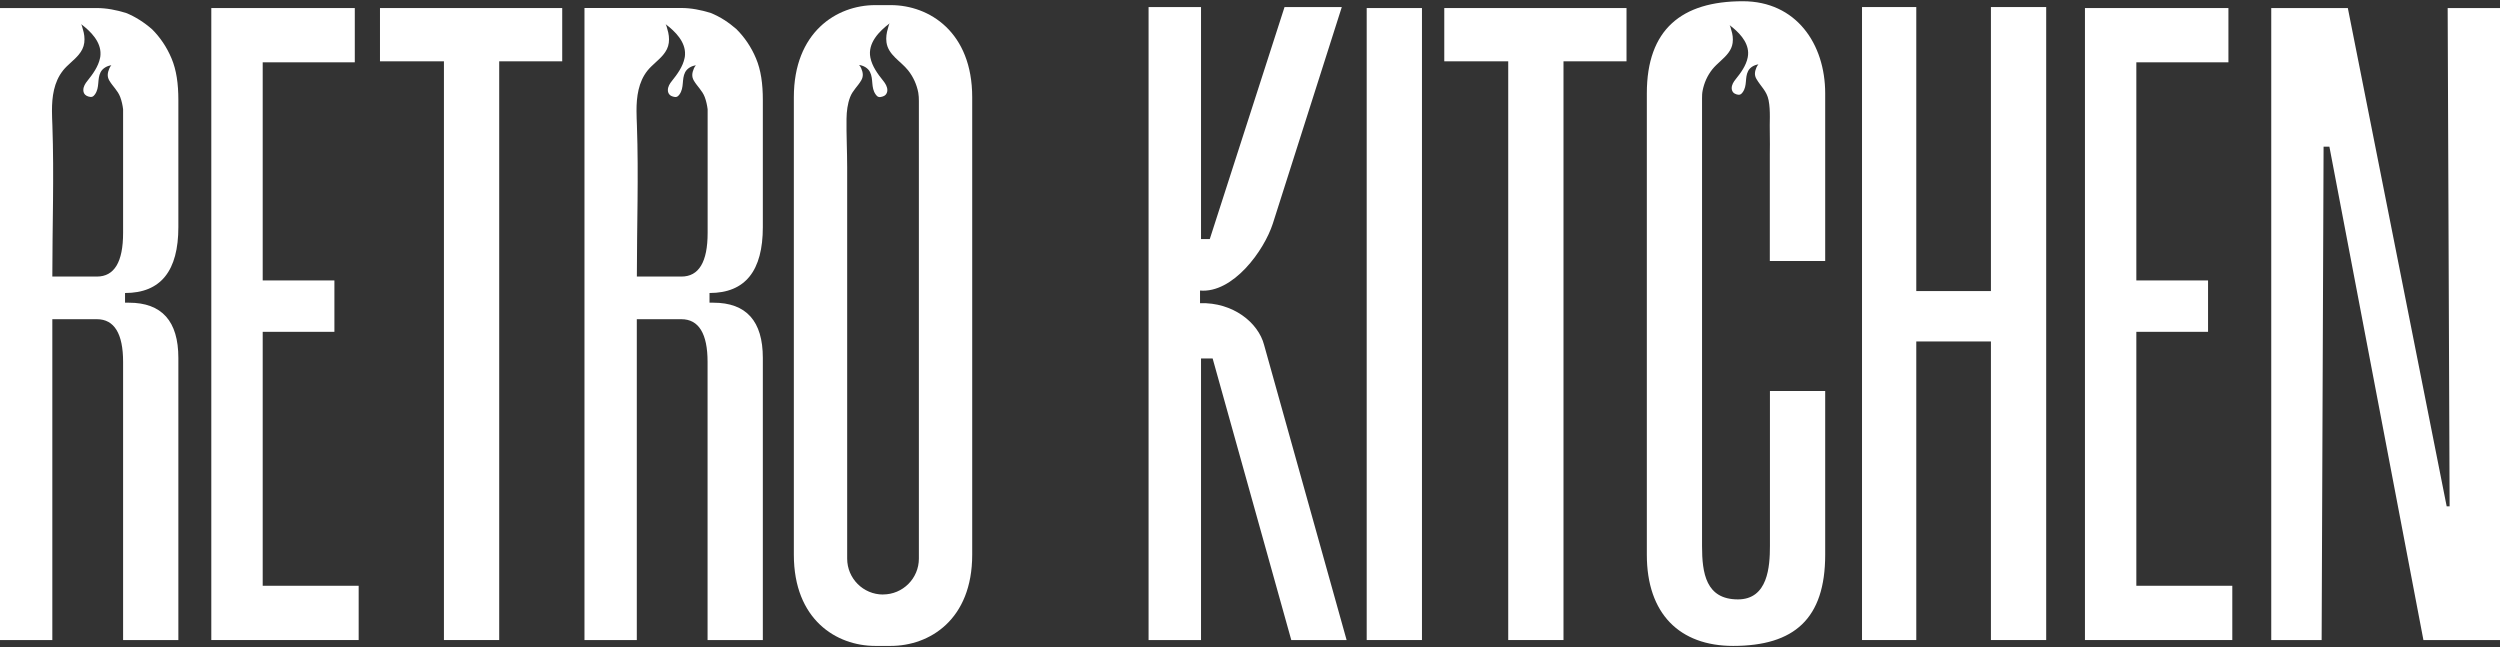
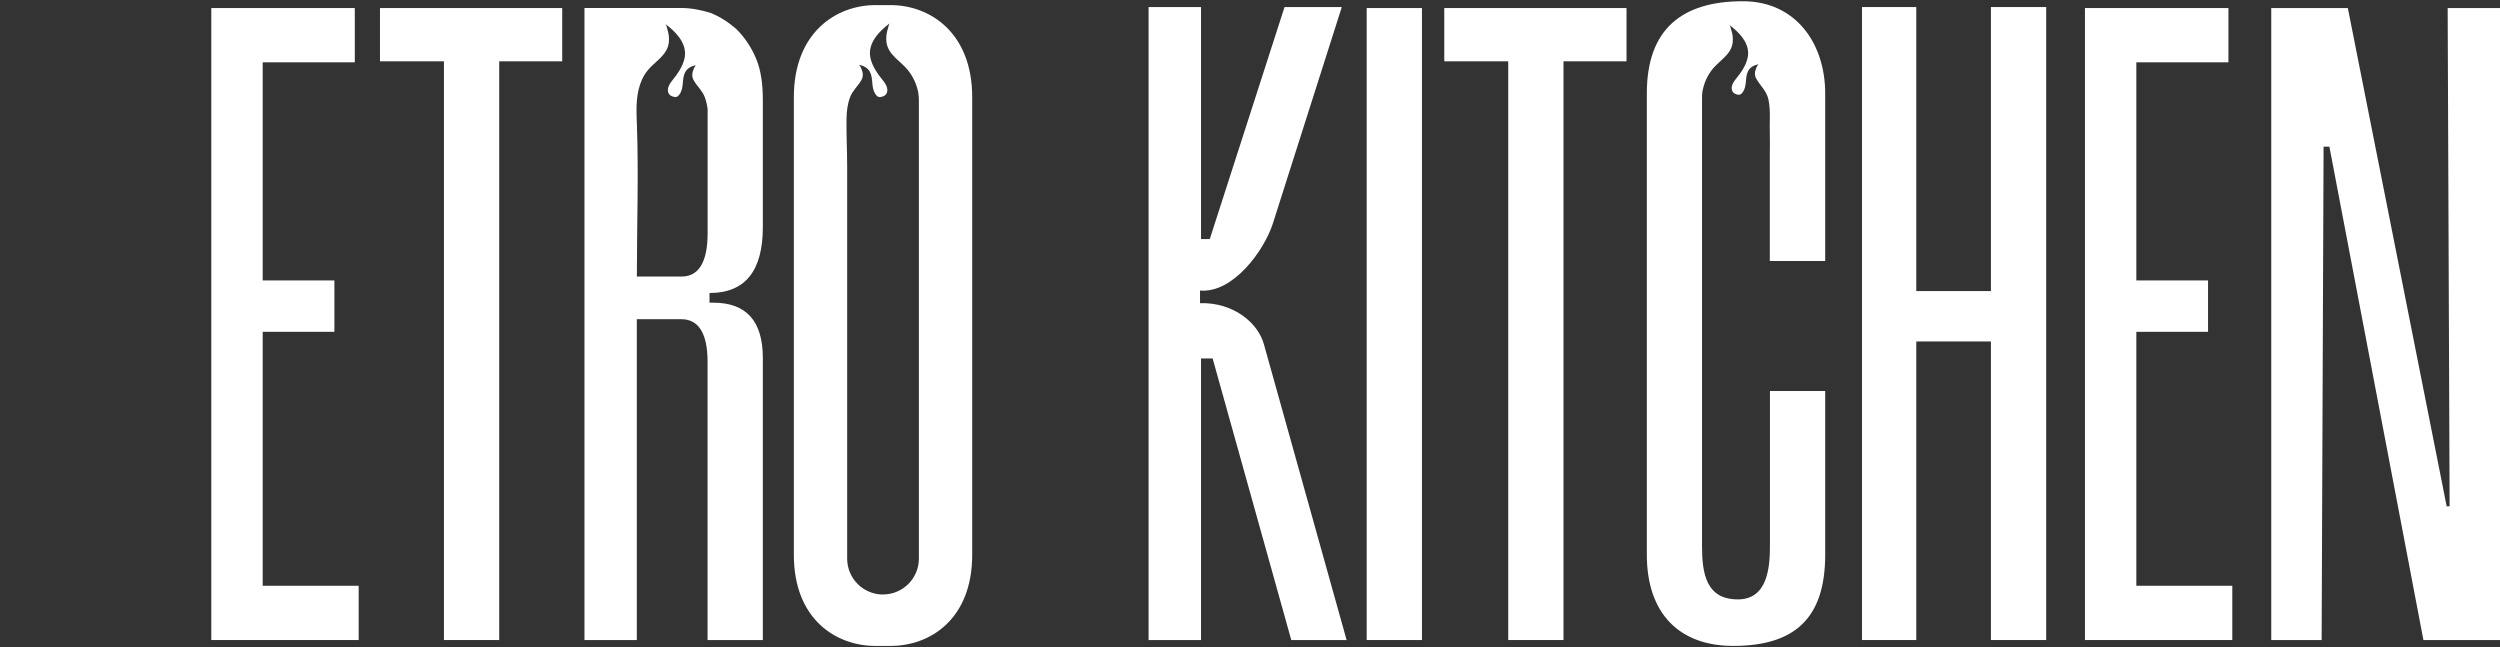
<svg xmlns="http://www.w3.org/2000/svg" width="649" height="168" viewBox="0 0 649 168" fill="none">
  <rect x="0" y="0" width="649" height="168" fill="#333333" stroke="none" />
  <path d="M369.141 166.154H354.794V2.09H369.141V166.154Z" fill="white" />
  <path d="M405.883 166.154H391.537V15.918H374.934V2.09H422.242V15.918H405.883V166.154Z" fill="white" />
  <path d="M497.466 166.154H483.379V1.831H497.466V75.561H516.844V1.831H531.191V166.154H516.844V88.643H497.466V166.154Z" fill="white" />
  <path d="M554.593 152.066H579.506V166.154H541.253V2.09H578.499V16.177H554.593V72.802H573.209V86.142H554.593V152.066Z" fill="white" />
  <path d="M602.697 166.154H589.616V2.09H609.497L635.157 131.438H635.919L635.416 2.09H649V166.154H629.119L604.71 38.071H603.201L602.697 166.154Z" fill="white" />
  <path d="M311.785 166.155H298.17V1.832H311.785V62.069H314.056L333.465 1.832H348.33L330.431 58.029C328.159 65.088 320.094 76.172 311.526 75.425V78.703C320.094 78.444 326.65 83.749 328.159 89.543L349.58 166.155H335.218L314.803 93.065H311.785V166.155Z" fill="white" />
  <path d="M68.197 152.066H93.109V166.154H54.856V2.09H92.103V16.177H68.197V72.802H86.812V86.142H68.197V152.066Z" fill="white" />
  <path d="M129.592 166.154H115.246V15.918H98.643V2.09H145.951V15.918H129.592V166.154Z" fill="white" />
  <path d="M227.213 1.328H231.238C241.301 1.328 252.385 8.371 252.385 25.234V144.016C252.385 160.879 241.316 167.678 231.238 167.678H227.213C217.151 167.678 206.082 160.879 206.082 144.016V25.234C206.082 8.371 217.151 1.328 227.213 1.328ZM229.226 154.323C234.364 154.323 238.541 150.161 238.541 145.007V26.225C238.541 25.508 238.511 24.791 238.389 24.075C237.992 21.956 237.077 19.928 235.736 18.251C233.8 15.827 230.552 14.256 230.125 10.948C229.973 9.759 230.14 8.554 230.491 7.426C230.567 7.167 230.781 6.206 230.964 6.054C228.219 8.112 225.201 11.207 225.948 14.943C226.405 17.229 227.854 19.196 229.287 20.98C229.851 21.681 230.354 22.505 230.354 23.404C230.354 23.846 230.201 24.304 229.881 24.624C229.637 24.868 229.332 25.005 229.012 25.096C228.692 25.188 228.341 25.249 228.021 25.142C227.732 25.035 227.518 24.791 227.335 24.532C226.024 22.718 226.802 20.538 225.841 18.678C225.307 17.641 224.149 17.016 223.021 16.863C223.234 17.107 223.417 17.382 223.554 17.687C224.027 18.785 224.21 19.791 223.569 20.873C222.67 22.428 221.359 23.465 220.688 25.218C220.017 26.972 219.788 28.908 219.758 30.783C219.697 34.976 219.926 39.184 219.926 43.377V145.023C219.926 150.161 224.088 154.338 229.241 154.338L229.226 154.323Z" fill="white" />
  <path d="M191.248 7.624C189.235 5.856 186.963 4.346 184.448 3.34C181.932 2.578 179.417 2.075 176.901 2.075H151.729V166.154H165.314V82.864H176.886C181.414 82.864 183.685 86.645 183.685 93.933V166.154H198.032V92.927C198.032 83.367 193.748 78.58 185.195 78.58H184.189V76.064C193.504 76.064 198.032 70.271 198.032 58.958V25.996C198.032 21.712 197.529 18.19 196.264 15.171C194.998 12.152 193.245 9.637 191.232 7.624H191.248ZM183.701 60.468C183.701 68.014 181.429 71.795 176.901 71.795H165.329C165.329 58.729 165.802 45.572 165.344 32.552C165.299 31.302 165.238 30.067 165.238 28.817C165.222 25.157 165.725 21.285 168.089 18.327C169.293 16.833 171.001 15.659 172.205 14.18C172.922 13.311 173.471 12.32 173.623 11.1C173.775 9.926 173.608 8.737 173.257 7.624C173.181 7.365 172.967 6.42 172.784 6.267C175.285 8.143 177.999 10.872 177.831 14.18C177.831 14.47 177.785 14.759 177.724 15.049C177.267 17.306 175.834 19.257 174.431 21.01C173.867 21.697 173.364 22.52 173.379 23.404C173.379 23.846 173.532 24.304 173.852 24.608C174.08 24.837 174.401 24.99 174.721 25.081C175.041 25.173 175.376 25.234 175.696 25.127C175.986 25.02 176.2 24.776 176.383 24.532C177.678 22.733 176.916 20.584 177.861 18.754C178.395 17.733 179.538 17.107 180.651 16.955C180.438 17.199 180.255 17.458 180.133 17.778C179.676 18.861 179.493 19.852 180.118 20.919C181.017 22.459 182.298 23.48 182.954 25.203C183.335 26.225 183.563 27.292 183.701 28.359V60.483V60.468Z" fill="white" />
  <path d="M473.82 67.755V24.227C473.82 11.39 466.273 0.321 452.43 0.321C436.574 0.321 427.518 7.624 427.518 24.227V144.016C427.518 159.369 436.071 167.678 449.914 167.678C465.77 167.678 473.82 160.635 473.82 144.016V101.495H459.474V141.76C459.474 147.05 458.97 155.603 451.164 155.603C442.855 155.603 441.849 148.804 441.849 141.76V37.857V25.554C441.849 24.883 441.864 24.197 442.001 23.526C442.383 21.529 443.236 19.623 444.502 18.022C445.752 16.452 447.566 15.262 448.725 13.662C449.259 12.93 449.67 12.107 449.792 11.131C449.945 10.018 449.792 8.874 449.442 7.807C449.365 7.563 449.167 6.648 448.984 6.511C451.271 8.219 453.741 10.689 453.817 13.662C453.817 14.058 453.802 14.47 453.71 14.897C453.284 17.046 451.911 18.922 450.555 20.599C450.021 21.254 449.548 22.032 449.548 22.886C449.548 23.312 449.701 23.739 449.99 24.044C450.219 24.273 450.509 24.395 450.814 24.502C451.119 24.593 451.454 24.654 451.744 24.532C452.018 24.425 452.232 24.197 452.399 23.953C453.65 22.23 452.902 20.187 453.817 18.434C454.32 17.458 455.418 16.863 456.485 16.711C456.287 16.94 456.104 17.199 455.982 17.488C455.54 18.525 455.372 19.471 455.967 20.492C457.141 22.504 458.65 23.617 459.123 25.996C459.687 28.816 459.336 31.85 459.443 34.701C459.504 36.531 459.443 38.361 459.443 40.19V52.707C459.443 53.591 459.443 67.755 459.443 67.755H473.79H473.82Z" fill="white" />
-   <path d="M46.303 58.958V25.996C46.303 21.712 45.8 18.19 44.534 15.171C43.269 12.152 41.515 9.637 39.503 7.624C38.481 6.725 37.384 5.901 36.225 5.17C35.112 4.468 33.938 3.843 32.703 3.355C30.187 2.593 27.672 2.09 25.156 2.09H0V166.154H13.584V82.864H25.156C29.684 82.864 31.956 86.645 31.956 93.933V166.154H46.303V92.927C46.303 83.367 42.018 78.58 33.465 78.58H32.459V76.064C41.775 76.064 46.303 70.271 46.303 58.958ZM16.344 18.312C17.548 16.802 19.256 15.644 20.46 14.165C21.177 13.296 21.726 12.305 21.878 11.085C22.031 9.911 21.863 8.722 21.512 7.609C21.436 7.35 21.223 6.405 21.04 6.252C23.54 8.127 26.254 10.856 26.086 14.165C26.086 14.454 26.04 14.744 25.98 15.034C25.522 17.29 24.089 19.242 22.686 20.995C22.122 21.681 21.619 22.505 21.634 23.389C21.634 23.831 21.787 24.288 22.107 24.593C22.336 24.822 22.656 24.974 22.976 25.066C23.296 25.157 23.631 25.218 23.952 25.111C24.241 25.005 24.455 24.761 24.638 24.517C25.934 22.718 25.171 20.568 26.117 18.739C26.65 17.717 27.794 17.092 28.907 16.94C28.693 17.183 28.51 17.443 28.388 17.763C27.931 18.845 27.748 19.836 28.373 20.904C29.273 22.444 30.553 23.465 31.209 25.188C31.59 26.209 31.819 27.276 31.956 28.344V60.467C31.956 68.014 29.684 71.795 25.156 71.795H13.584C13.584 58.729 14.057 45.572 13.6 32.552C13.554 31.302 13.493 30.067 13.493 28.816C13.478 25.157 13.981 21.285 16.344 18.327V18.312Z" fill="white" />
</svg>